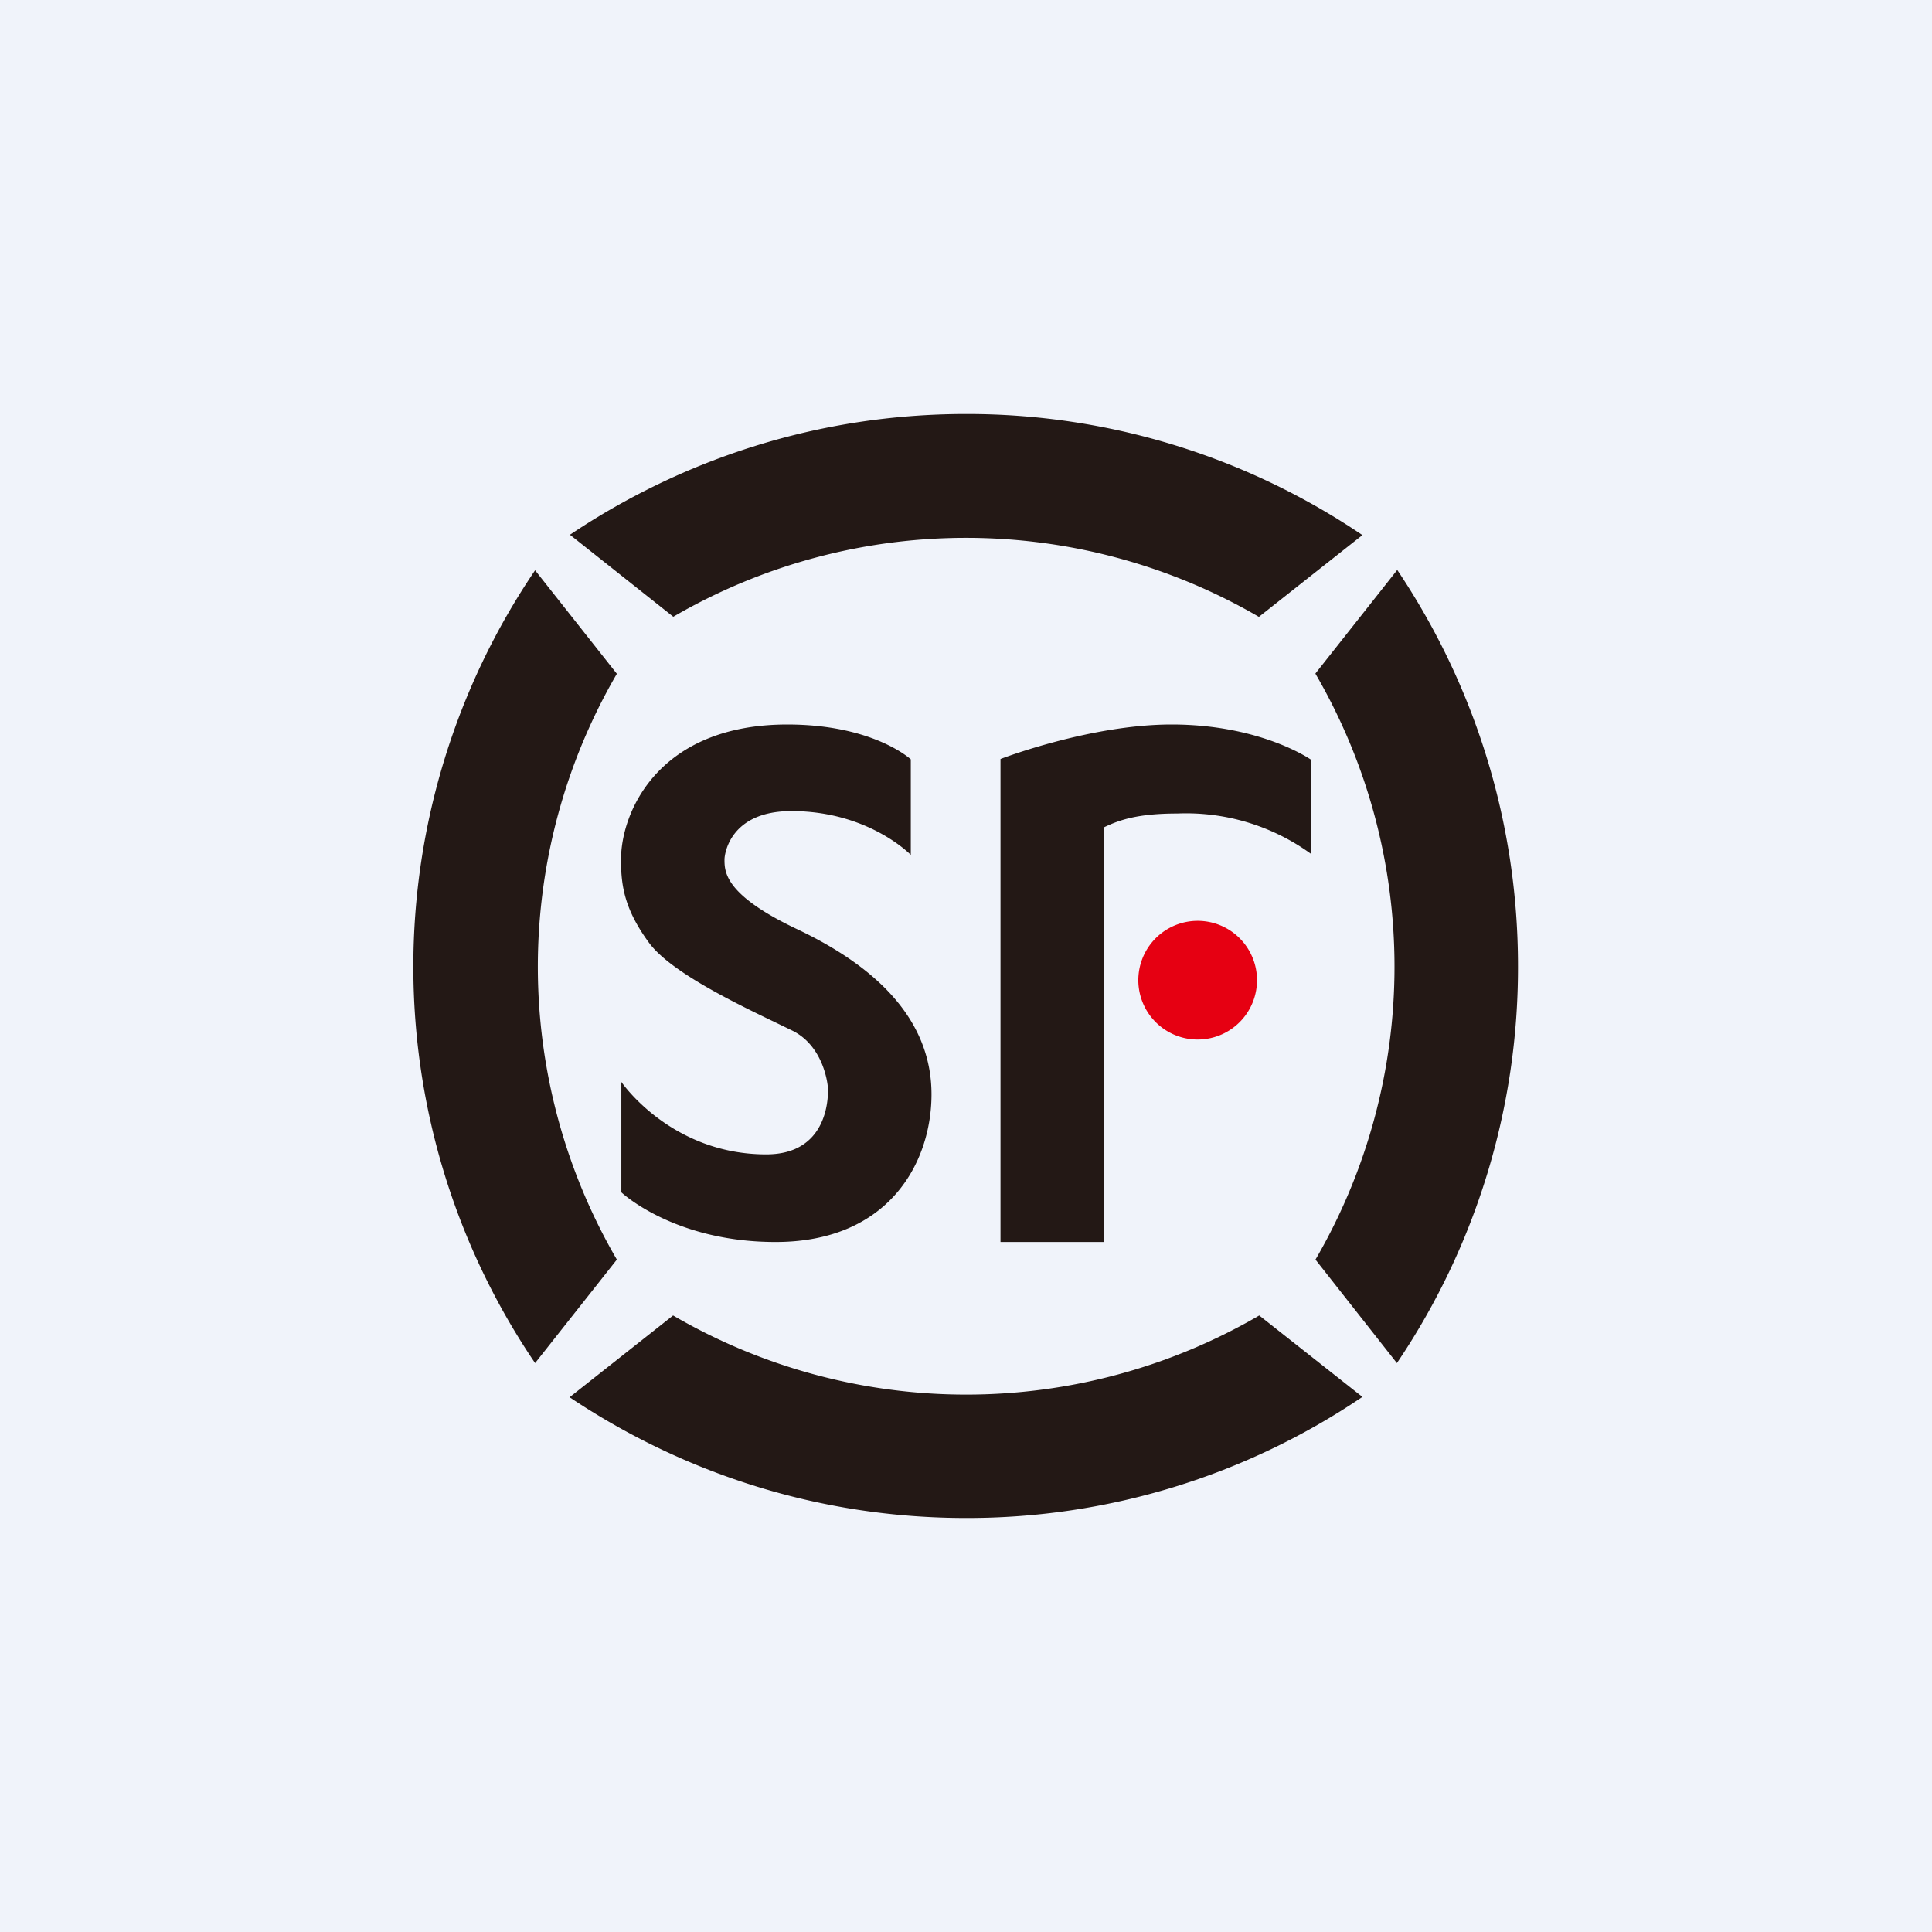
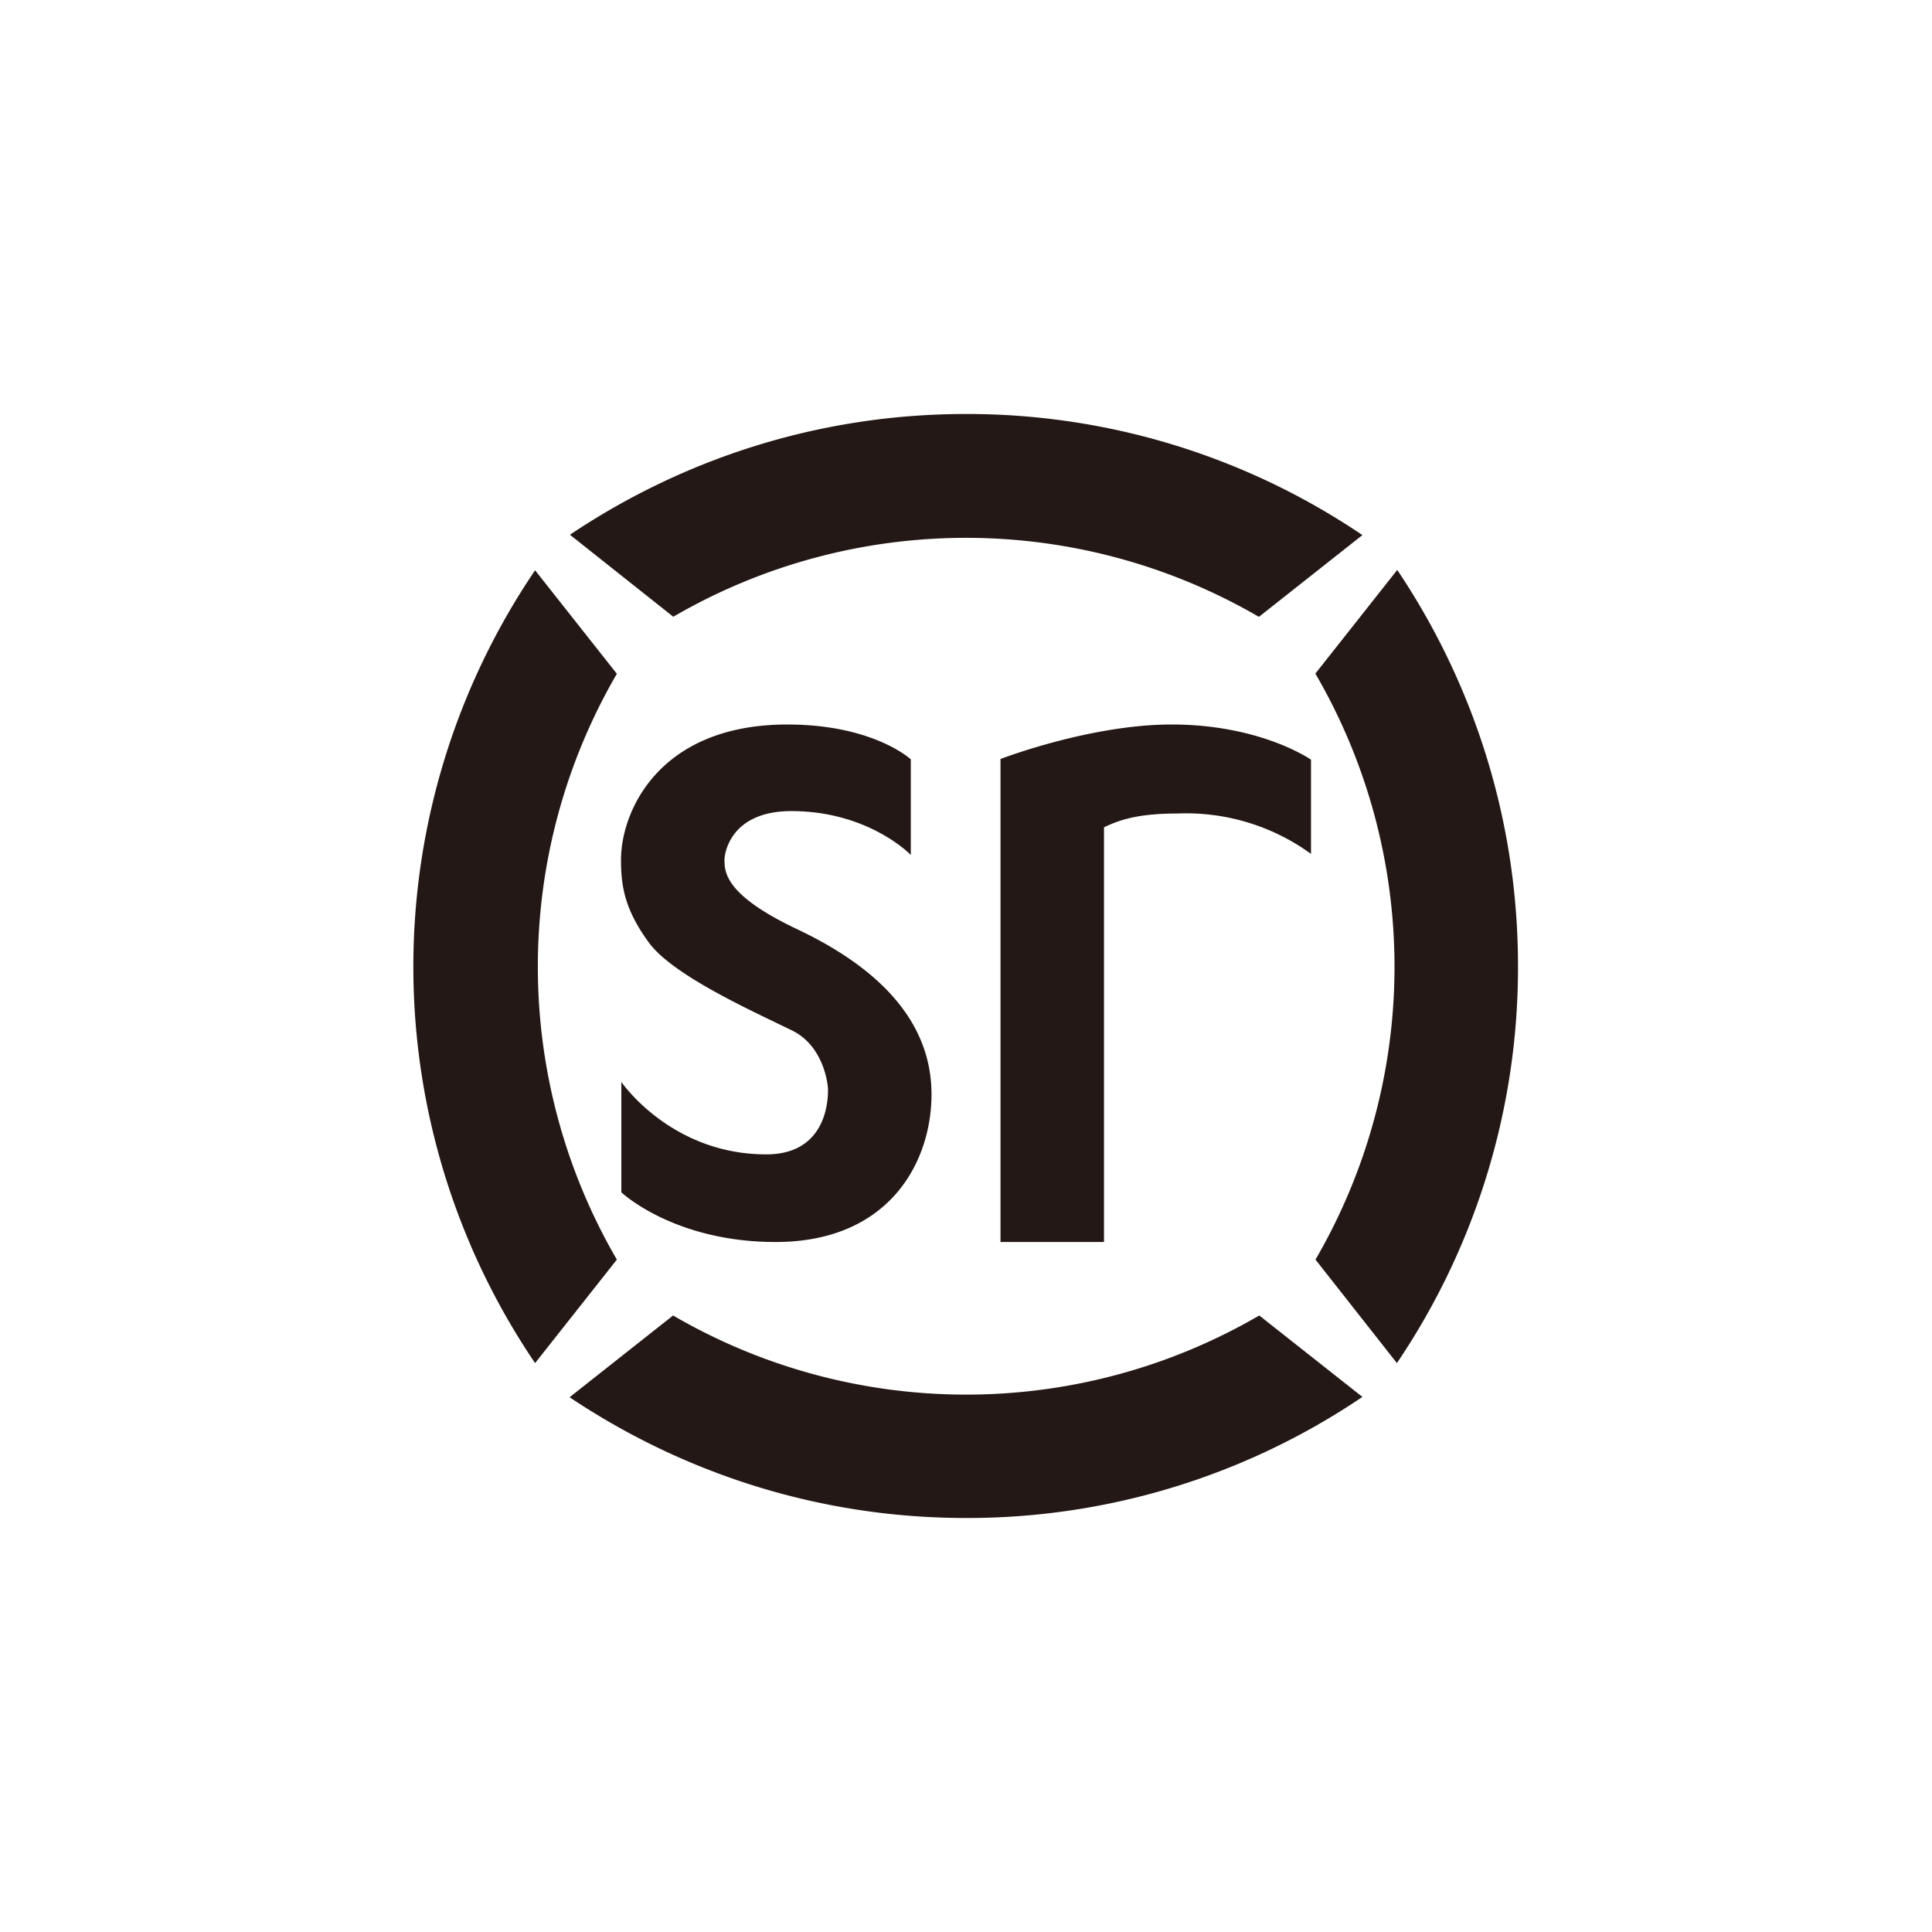
<svg xmlns="http://www.w3.org/2000/svg" width="56" height="56" viewBox="0 0 56 56">
-   <path fill="#F0F3FA" d="M0 0h56v56H0z" />
  <path d="M19.51 17.88a16.88 16.88 0 0 1 16.98 0l3-2.37A20.44 20.44 0 0 0 28 12c-4.26 0-8.2 1.3-11.48 3.5l3 2.38ZM19.51 38.13a16.88 16.88 0 0 0 16.99 0l2.99 2.36A20.43 20.43 0 0 1 28 44c-4.26 0-8.2-1.3-11.49-3.5l3-2.37ZM38.13 19.53a16.88 16.88 0 0 1 0 16.98l2.36 3A20.47 20.47 0 0 0 44 28c0-4.25-1.3-8.2-3.5-11.48l-2.37 3ZM17.88 19.53a16.88 16.88 0 0 0 0 16.98l-2.37 3a20.47 20.47 0 0 1 0-22.98l2.37 3ZM26.4 22.01v2.77s-1.22-1.27-3.46-1.27c-1.8 0-1.94 1.27-1.94 1.4 0 .36 0 1.03 2.12 2.03 2.57 1.22 3.88 2.82 3.88 4.78 0 1.96-1.22 4.28-4.52 4.28-2.95 0-4.47-1.44-4.47-1.44v-3.2s1.43 2.1 4.2 2.1c1.79 0 1.79-1.65 1.79-1.87 0-.21-.15-1.3-1.06-1.73-1.12-.55-3.45-1.59-4.14-2.55-.7-.96-.8-1.64-.8-2.39 0-1.4 1.1-3.92 4.82-3.92 2.5 0 3.58 1.01 3.58 1.01ZM33.96 21C31.59 21 29 22 29 22v14h3V23.98c.44-.21.97-.4 2.13-.4A6.16 6.16 0 0 1 38 24.75v-2.73S36.55 21 33.96 21Z" fill="#231815" />
-   <path d="M36.43 28.28a1.72 1.72 0 1 1-3.43 0 1.72 1.72 0 0 1 3.43 0Z" fill="#E60012" />
</svg>